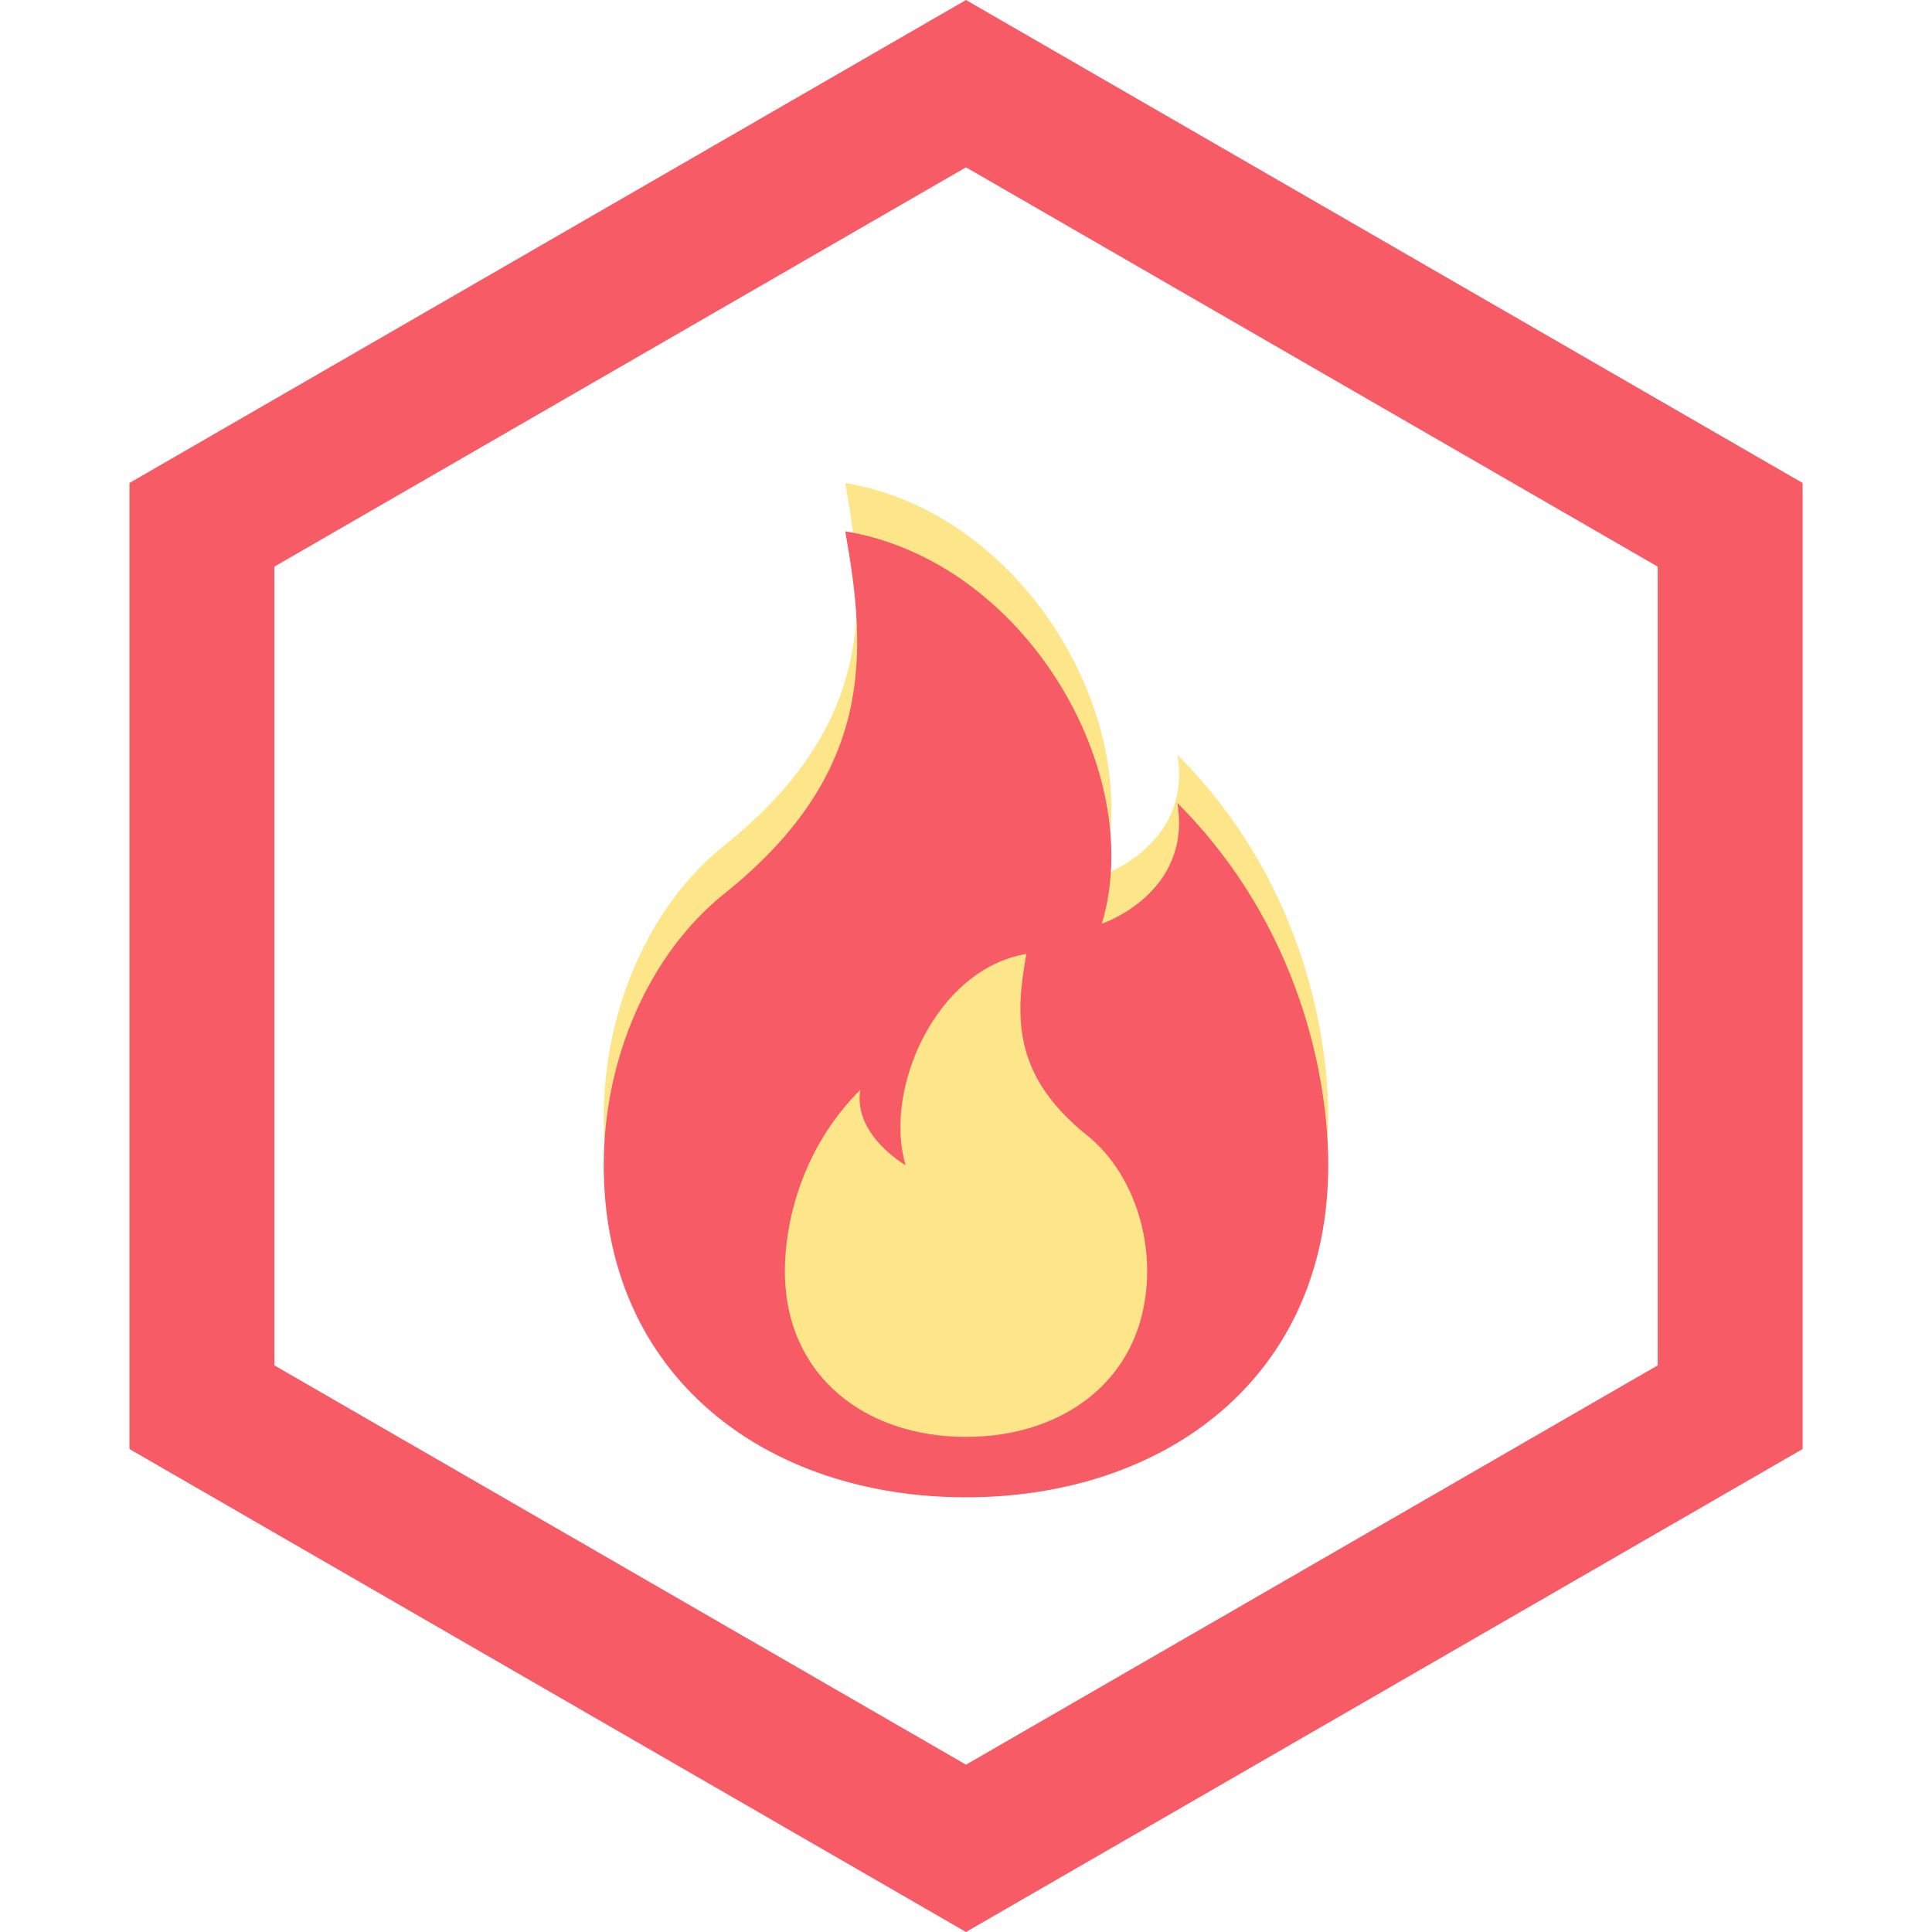
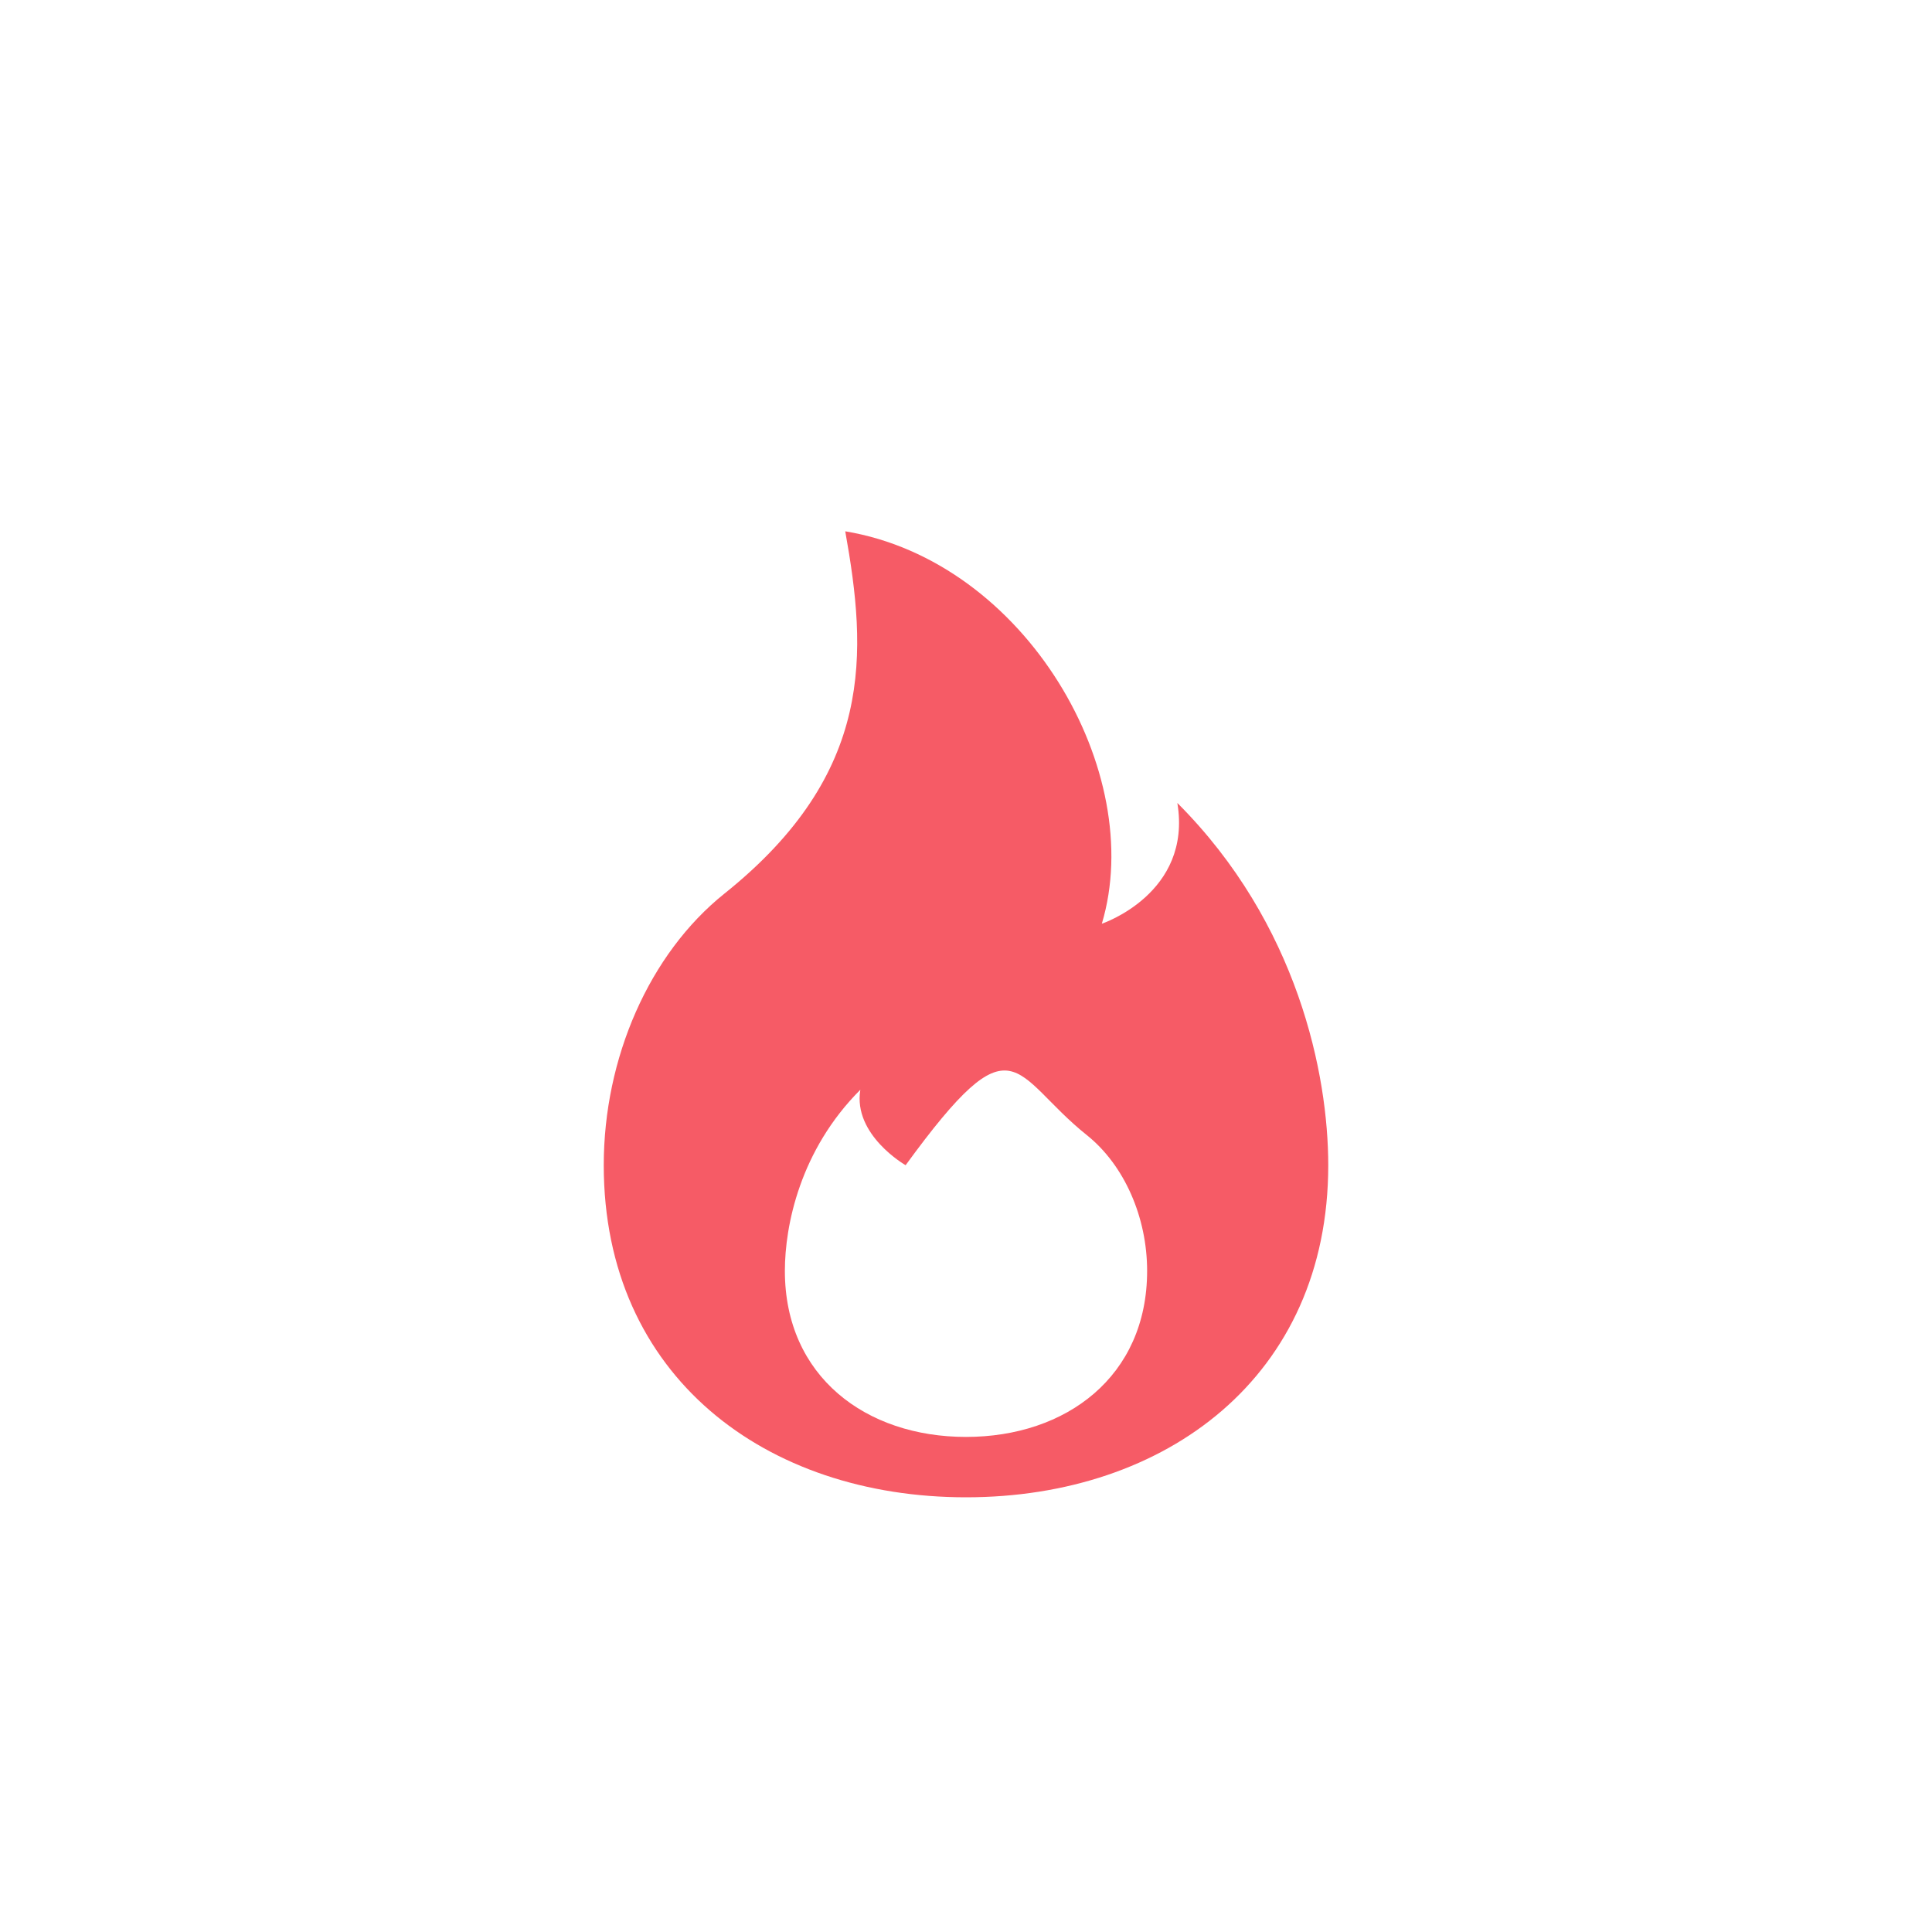
<svg xmlns="http://www.w3.org/2000/svg" width="36" height="36" viewBox="0 0 36 36" fill="none">
  <g clip-path="url(#clip0_3361_13111)">
-     <path d="M3.762 9.779L18 1.559L32.239 9.779V26.221L18 34.441L3.762 26.221V9.779Z" stroke="#F65B66" stroke-width="2.7" />
-     <path d="M24.75 20.812C24.75 24.75 21.728 27 18 27C14.272 27 11.25 24.75 11.25 20.812C11.25 18.82 12.094 16.875 13.5 15.75C16.312 13.5 16.152 11.25 15.75 9C19.125 9.562 21.375 13.5 20.531 16.312C20.531 16.312 22.219 15.75 21.938 14.062C24.188 16.312 24.75 19.125 24.75 20.812Z" fill="#FDE68A" />
    <g filter="url(#filter0_i_3361_13111)">
-       <path d="M18 27C21.728 27 24.75 24.75 24.75 20.812C24.75 19.125 24.188 16.312 21.938 14.062C22.219 15.75 20.531 16.312 20.531 16.312C21.375 13.5 19.125 9.562 15.75 9C16.152 11.25 16.312 13.5 13.5 15.75C12.094 16.875 11.25 18.82 11.25 20.812C11.25 24.75 14.272 27 18 27ZM18 25.875C16.136 25.875 14.625 24.75 14.625 22.781C14.625 21.938 14.906 20.531 16.031 19.406C15.891 20.25 16.875 20.812 16.875 20.812C16.453 19.406 17.438 17.156 19.125 16.875C18.924 18 18.844 19.125 20.25 20.25C20.953 20.812 21.375 21.785 21.375 22.781C21.375 24.75 19.864 25.875 18 25.875Z" fill="#F65B66" />
+       <path d="M18 27C21.728 27 24.75 24.75 24.75 20.812C24.75 19.125 24.188 16.312 21.938 14.062C22.219 15.75 20.531 16.312 20.531 16.312C21.375 13.5 19.125 9.562 15.75 9C16.152 11.25 16.312 13.5 13.5 15.75C12.094 16.875 11.25 18.82 11.25 20.812C11.25 24.75 14.272 27 18 27ZM18 25.875C16.136 25.875 14.625 24.75 14.625 22.781C14.625 21.938 14.906 20.531 16.031 19.406C15.891 20.25 16.875 20.812 16.875 20.812C18.924 18 18.844 19.125 20.25 20.25C20.953 20.812 21.375 21.785 21.375 22.781C21.375 24.75 19.864 25.875 18 25.875Z" fill="#F65B66" />
    </g>
  </g>
  <defs>
    <filter id="filter0_i_3361_13111" x="11.25" y="9" width="13.5" height="18.9" filterUnits="userSpaceOnUse" color-interpolation-filters="sRGB">
      <feFlood flood-opacity="0" result="BackgroundImageFix" />
      <feBlend mode="normal" in="SourceGraphic" in2="BackgroundImageFix" result="shape" />
      <feColorMatrix in="SourceAlpha" type="matrix" values="0 0 0 0 0 0 0 0 0 0 0 0 0 0 0 0 0 0 127 0" result="hardAlpha" />
      <feOffset dy="0.9" />
      <feGaussianBlur stdDeviation="1.8" />
      <feComposite in2="hardAlpha" operator="arithmetic" k2="-1" k3="1" />
      <feColorMatrix type="matrix" values="0 0 0 0 0.859 0 0 0 0 0.318 0 0 0 0 0.357 0 0 0 1 0" />
      <feBlend mode="normal" in2="shape" result="effect1_innerShadow_3361_13111" />
    </filter>
    <clipPath id="clip0_3361_13111">
      <rect width="36" height="36" fill="white" />
    </clipPath>
  </defs>
</svg>